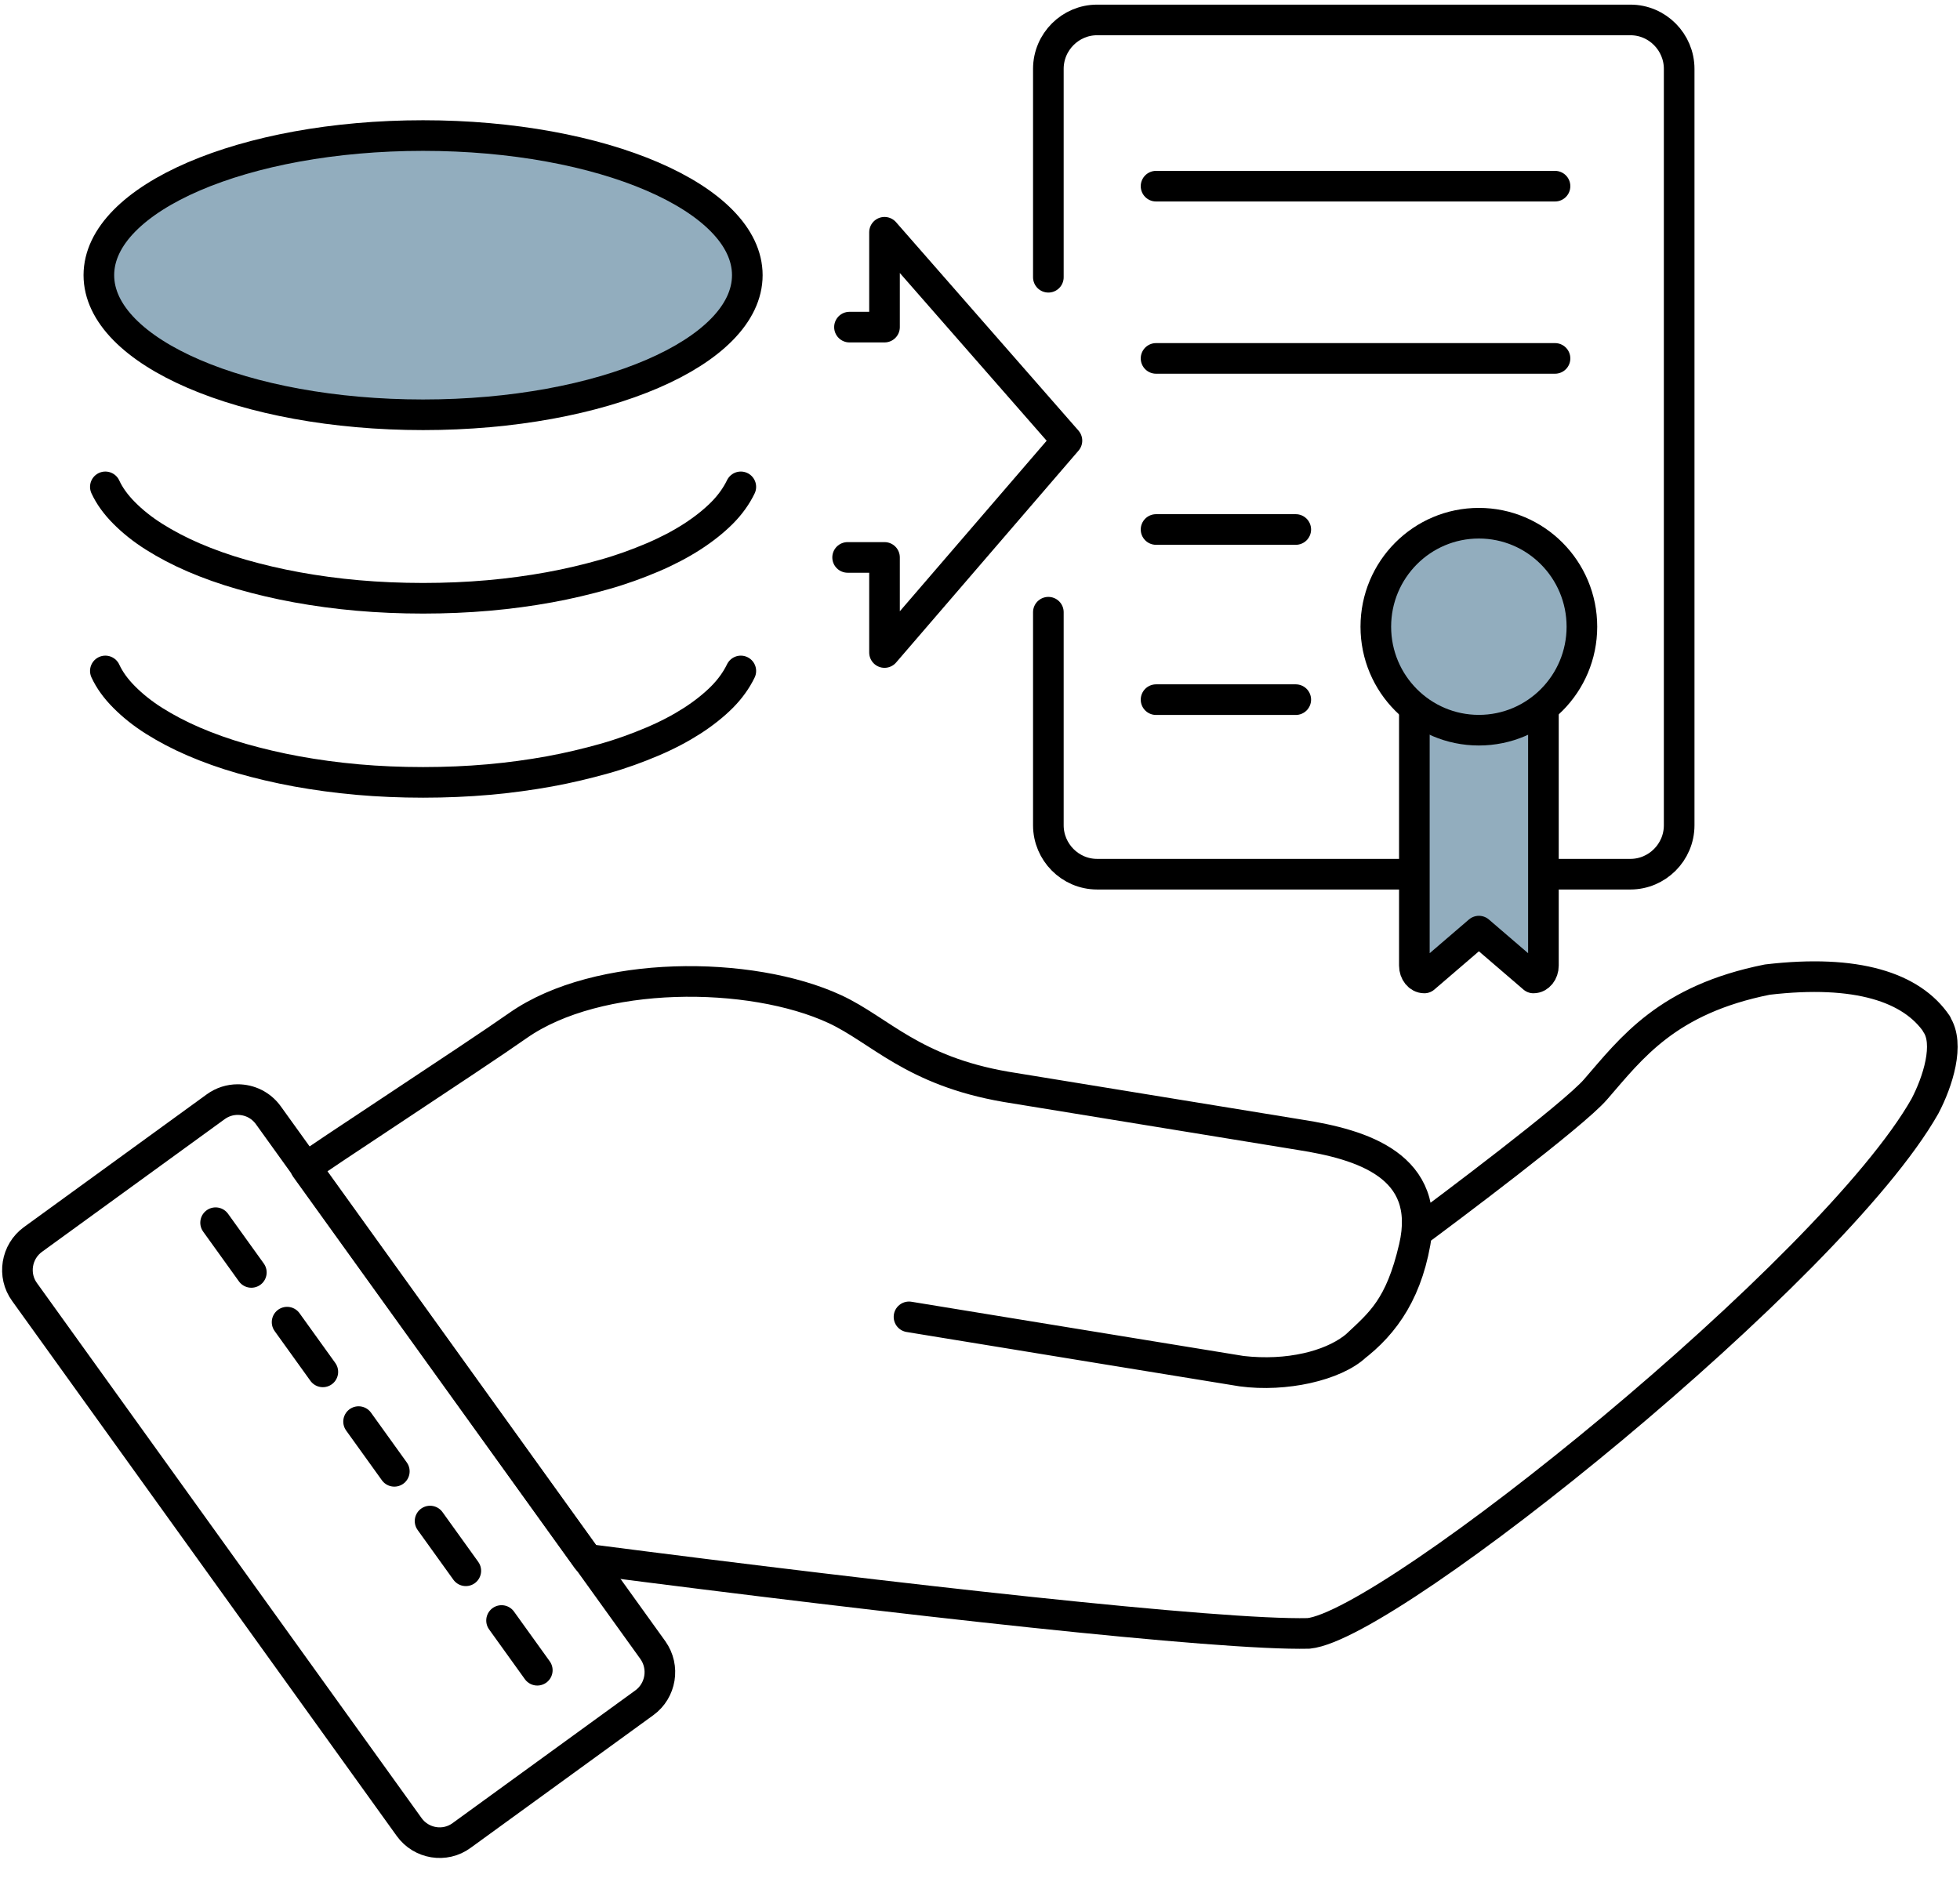
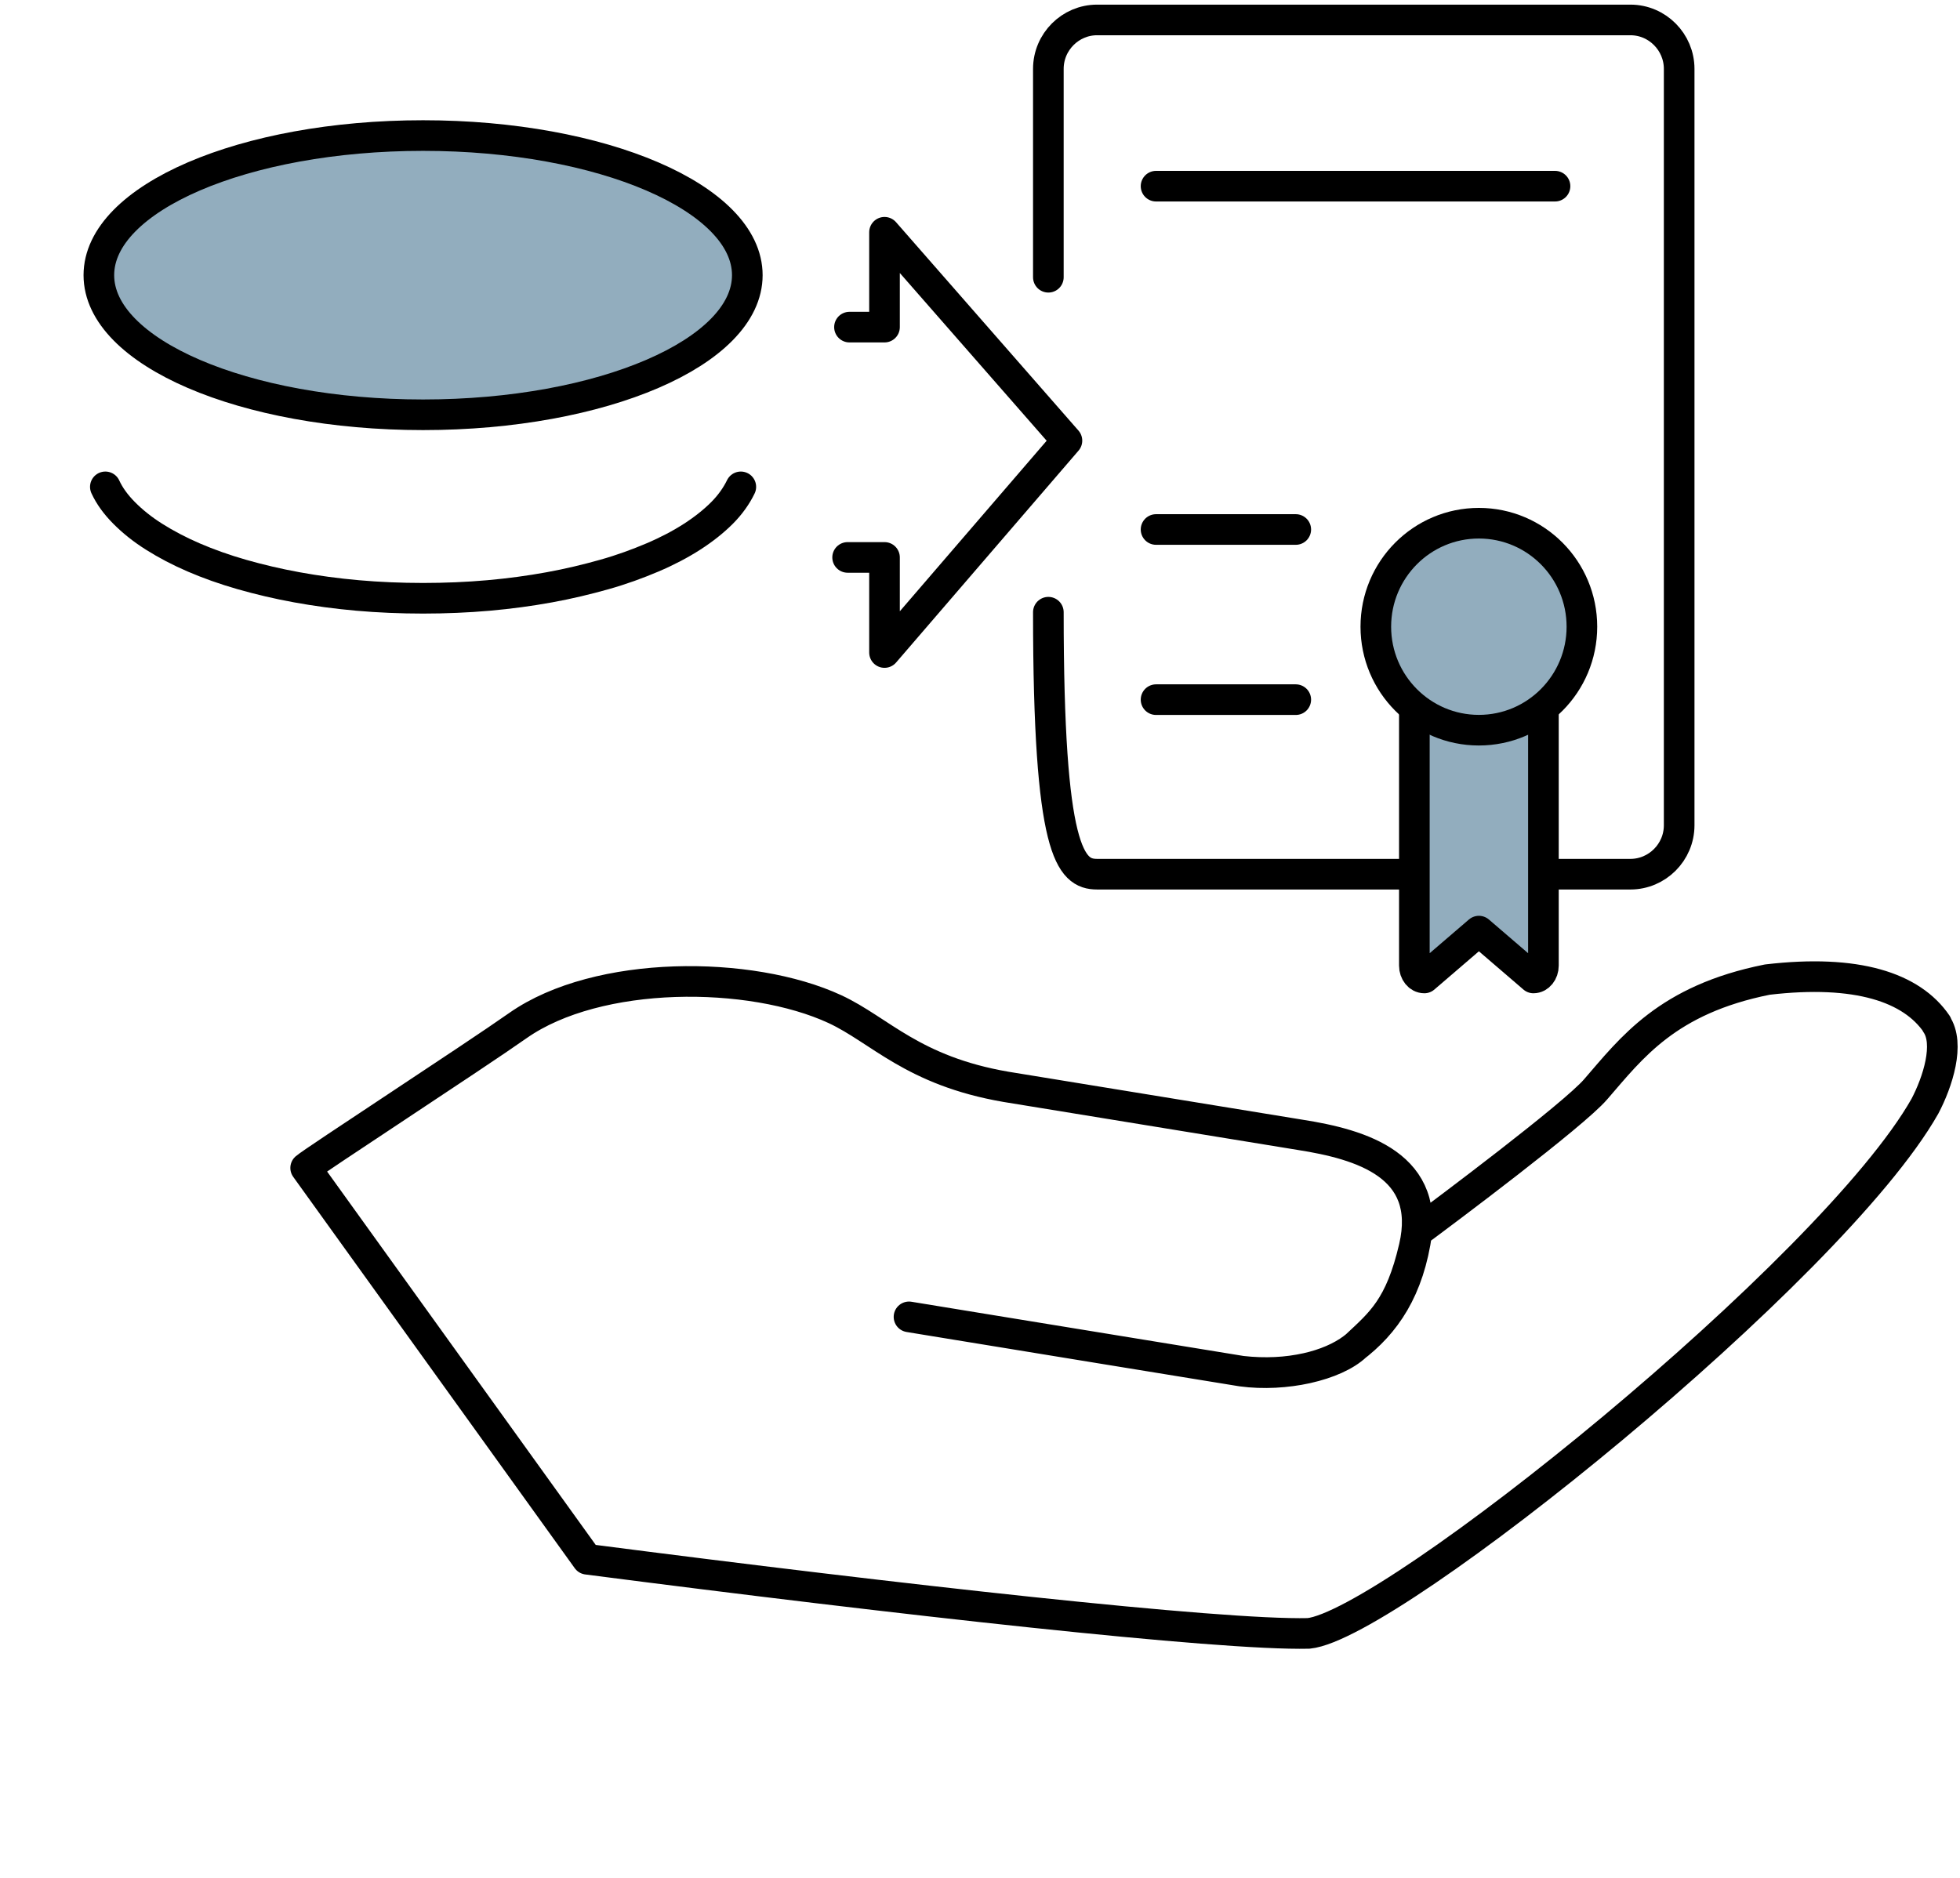
<svg xmlns="http://www.w3.org/2000/svg" width="96" height="92" viewBox="0 0 96 92" fill="none">
  <g clip-path="url(#clip0_700_517)">
-     <path d="M13.142 54.636C12.778 54.134 12.221 53.871 11.641 53.871C11.266 53.871 10.891 53.985 10.561 54.225L1.615 60.723C0.796 61.316 0.603 62.481 1.206 63.303L20.042 89.511C20.633 90.333 21.792 90.527 22.611 89.922L31.557 83.424C32.376 82.83 32.569 81.677 31.978 80.843L13.142 54.636Z" stroke="black" stroke-width="1.5" stroke-linecap="round" stroke-linejoin="round" />
    <path d="M60.816 67.176C63.124 67.439 65.125 66.913 66.262 66.057C67.853 64.858 69.013 63.179 69.399 60.359C70.775 59.343 77.072 54.626 78.152 53.37C79.914 51.338 81.653 48.974 86.564 47.992C90.952 47.478 93.635 48.369 94.863 50.173L94.84 50.161C95.511 51.132 94.908 53.005 94.283 54.193C89.759 62.197 68.115 79.635 64.09 80.023C59.714 80.126 44.026 78.367 28.76 76.391L14.971 57.219C15.312 56.91 23.167 51.794 25.372 50.241C29.283 47.501 36.763 47.524 40.9 49.442C43.106 50.47 44.697 52.457 49.267 53.245L63.681 55.597C66.671 56.065 70.195 57.093 69.263 61.112C68.581 64.047 67.626 64.801 66.421 65.931C65.398 66.902 62.931 67.462 60.816 67.176ZM60.816 67.176C60.816 67.176 43.947 64.424 44.527 64.516C48.119 65.109 60.816 67.176 60.816 67.176Z" stroke="black" stroke-width="1.5" stroke-linecap="round" stroke-linejoin="round" />
-     <path d="M10.56 59.902L26.555 82.159" stroke="black" stroke-width="1.5" stroke-linecap="round" stroke-linejoin="round" stroke-dasharray="3 3" />
    <path d="M63.466 25.941H56.623" stroke="black" stroke-width="1.5" stroke-linecap="round" stroke-linejoin="round" />
-     <path d="M76.164 17.559H56.623" stroke="black" stroke-width="1.5" stroke-linecap="round" stroke-linejoin="round" />
    <path d="M76.164 9.121H56.623" stroke="black" stroke-width="1.5" stroke-linecap="round" stroke-linejoin="round" />
    <path d="M63.466 34.277H56.623" stroke="black" stroke-width="1.5" stroke-linecap="round" stroke-linejoin="round" />
    <path d="M41.516 27.309H43.323V31.968L52.258 21.588L43.323 11.379V16.026H41.607" stroke="black" stroke-width="1.5" stroke-linecap="round" stroke-linejoin="round" />
    <path d="M20.722 20.321C29.493 20.321 36.603 17.259 36.603 13.481C36.603 9.703 29.493 6.641 20.722 6.641C11.952 6.641 4.842 9.703 4.842 13.481C4.842 17.259 11.952 20.321 20.722 20.321Z" fill="#92ADBE" stroke="black" stroke-width="1.5" stroke-miterlimit="10" />
-     <path d="M36.285 32.871C36.069 33.316 35.762 33.75 35.364 34.15C34.966 34.55 34.466 34.949 33.898 35.315C33.329 35.68 32.681 36.023 31.954 36.331C31.226 36.639 30.453 36.925 29.601 37.165C28.748 37.404 27.85 37.621 26.907 37.793C25.963 37.964 24.963 38.101 23.928 38.193C22.894 38.284 21.825 38.33 20.723 38.33C19.62 38.33 18.551 38.284 17.517 38.193C16.482 38.101 15.482 37.964 14.539 37.793C13.595 37.621 12.686 37.404 11.844 37.165C11.003 36.925 10.207 36.639 9.491 36.331C8.775 36.023 8.127 35.68 7.547 35.315C6.968 34.949 6.49 34.561 6.081 34.15C5.672 33.739 5.365 33.316 5.16 32.871" stroke="black" stroke-width="1.5" stroke-linecap="round" stroke-linejoin="round" />
    <path d="M36.285 23.852C36.069 24.297 35.762 24.731 35.364 25.131C34.966 25.53 34.466 25.93 33.898 26.295C33.329 26.661 32.681 27.003 31.954 27.312C31.226 27.62 30.453 27.905 29.601 28.145C28.748 28.385 27.85 28.602 26.907 28.773C25.963 28.945 24.963 29.082 23.928 29.173C22.894 29.264 21.825 29.31 20.723 29.31C19.62 29.31 18.551 29.264 17.517 29.173C16.482 29.082 15.482 28.945 14.539 28.773C13.595 28.602 12.686 28.385 11.844 28.145C11.003 27.905 10.207 27.62 9.491 27.312C8.775 27.003 8.127 26.661 7.547 26.295C6.968 25.93 6.49 25.542 6.081 25.131C5.672 24.719 5.365 24.297 5.16 23.852" stroke="black" stroke-width="1.5" stroke-linecap="round" stroke-linejoin="round" />
-     <path d="M51.348 29.993V40.43C51.348 41.743 52.416 42.828 53.735 42.828H79.858C81.165 42.828 82.245 41.755 82.245 40.43V3.375C82.245 2.061 81.176 0.977 79.858 0.977H53.735C52.428 0.977 51.348 2.05 51.348 3.375V13.583" stroke="black" stroke-width="1.5" stroke-linecap="round" stroke-linejoin="round" />
+     <path d="M51.348 29.993C51.348 41.743 52.416 42.828 53.735 42.828H79.858C81.165 42.828 82.245 41.755 82.245 40.43V3.375C82.245 2.061 81.176 0.977 79.858 0.977H53.735C52.428 0.977 51.348 2.05 51.348 3.375V13.583" stroke="black" stroke-width="1.5" stroke-linecap="round" stroke-linejoin="round" />
    <path d="M69.275 34.871V47.307C69.275 47.638 69.491 47.912 69.764 47.912L72.436 45.617L75.107 47.912C75.38 47.912 75.596 47.638 75.596 47.307V34.871H69.275Z" fill="#92ADBE" stroke="black" stroke-width="1.5" stroke-linecap="round" stroke-linejoin="round" />
    <path d="M72.434 35.773C75.222 35.773 77.481 33.503 77.481 30.703C77.481 27.903 75.222 25.633 72.434 25.633C69.647 25.633 67.387 27.903 67.387 30.703C67.387 33.503 69.647 35.773 72.434 35.773Z" fill="#92ADBE" stroke="black" stroke-width="1.5" stroke-miterlimit="10" />
  </g>
  <defs>
    <clipPath id="clip0_700_517">
      <rect width="96" height="91" fill="white" transform="translate(0 0.121)" />
    </clipPath>
  </defs>
</svg>